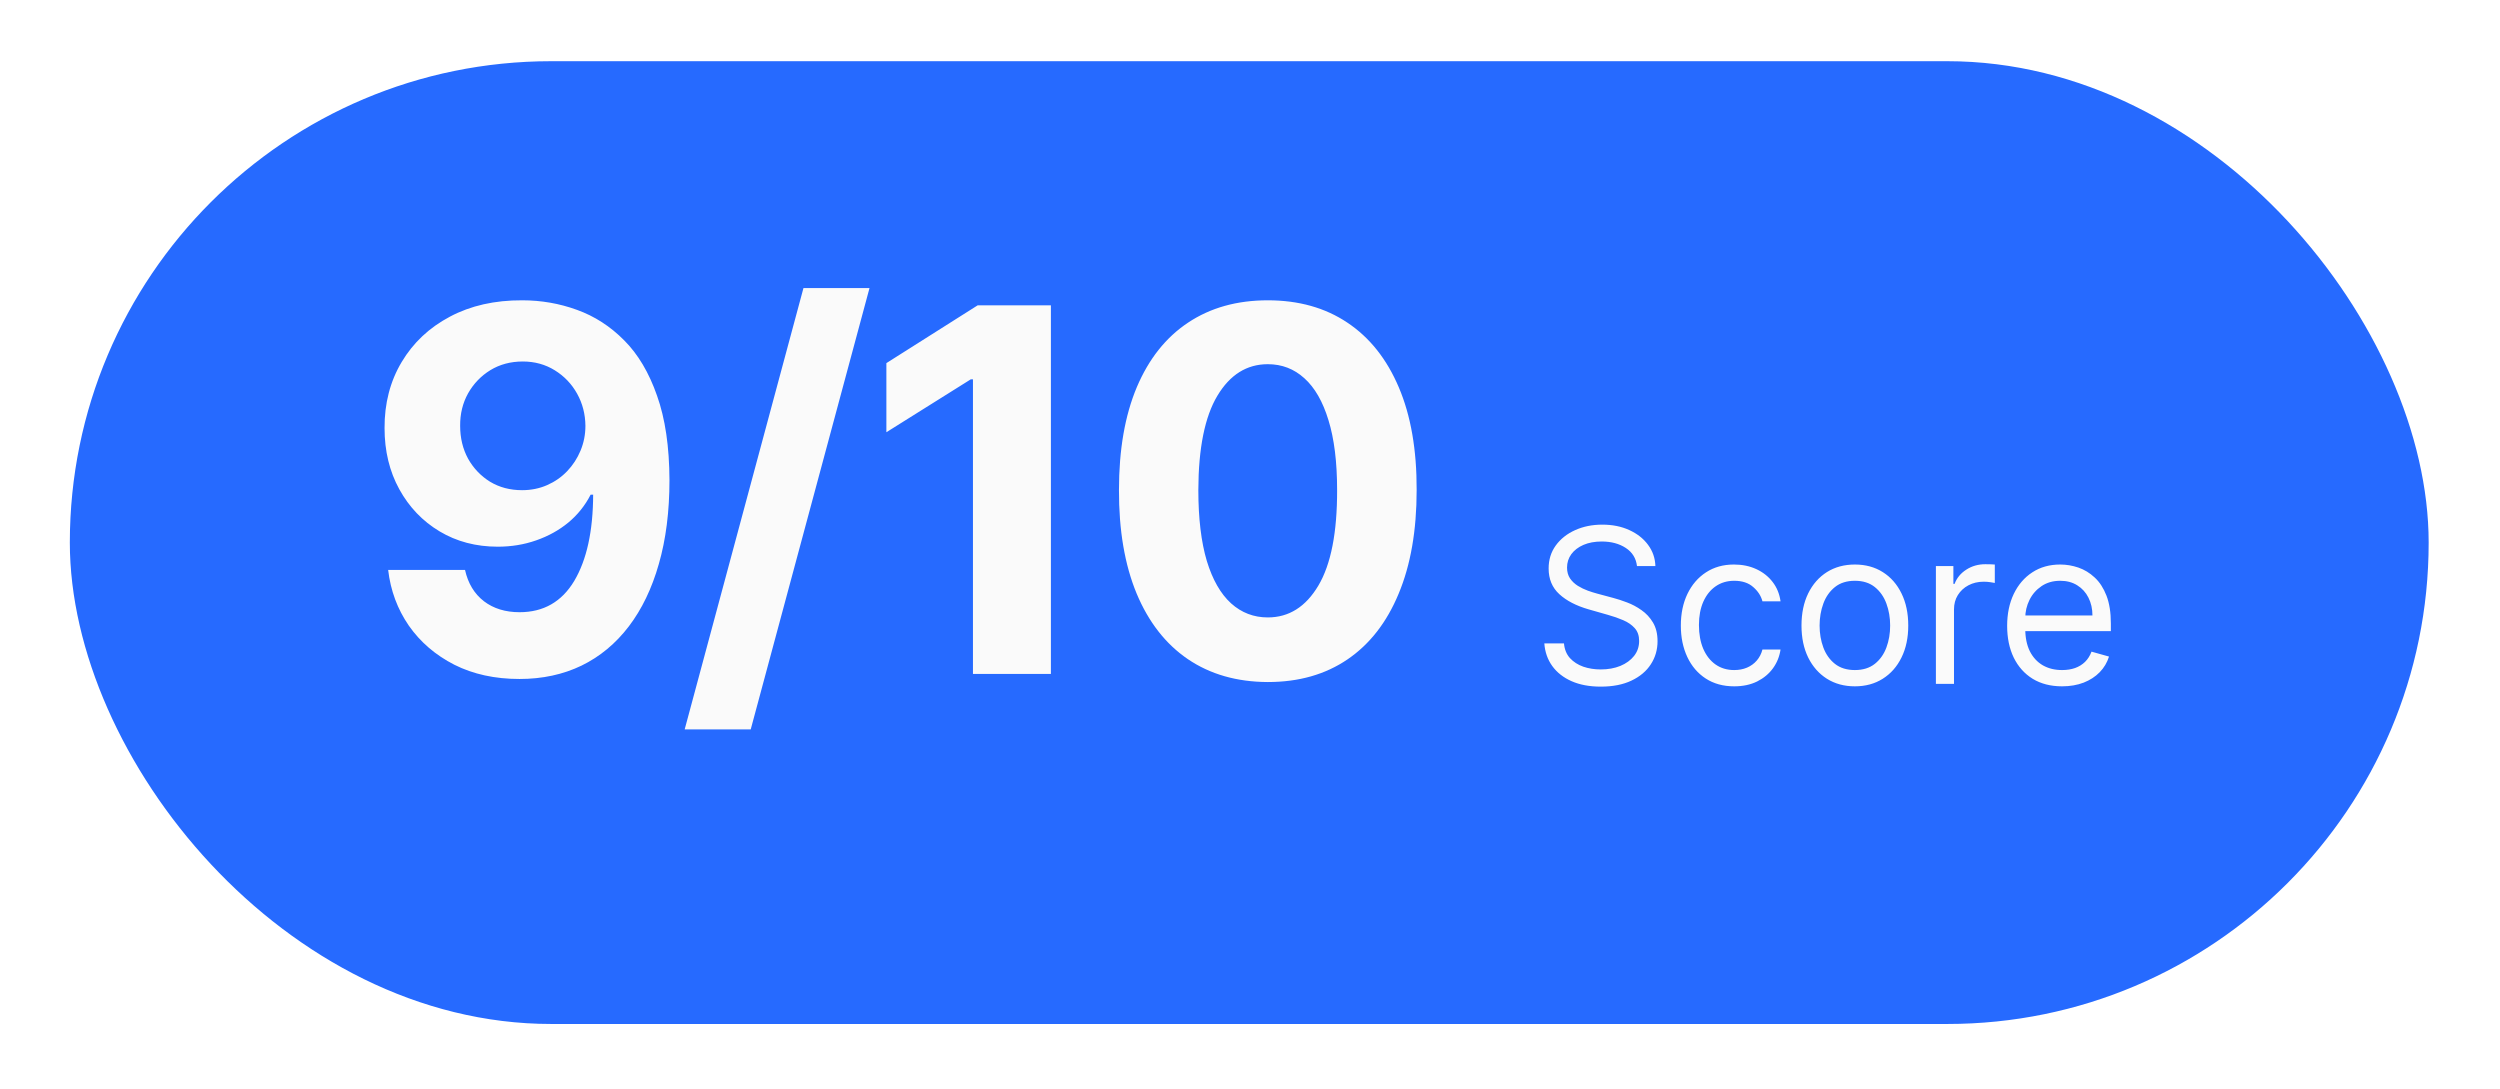
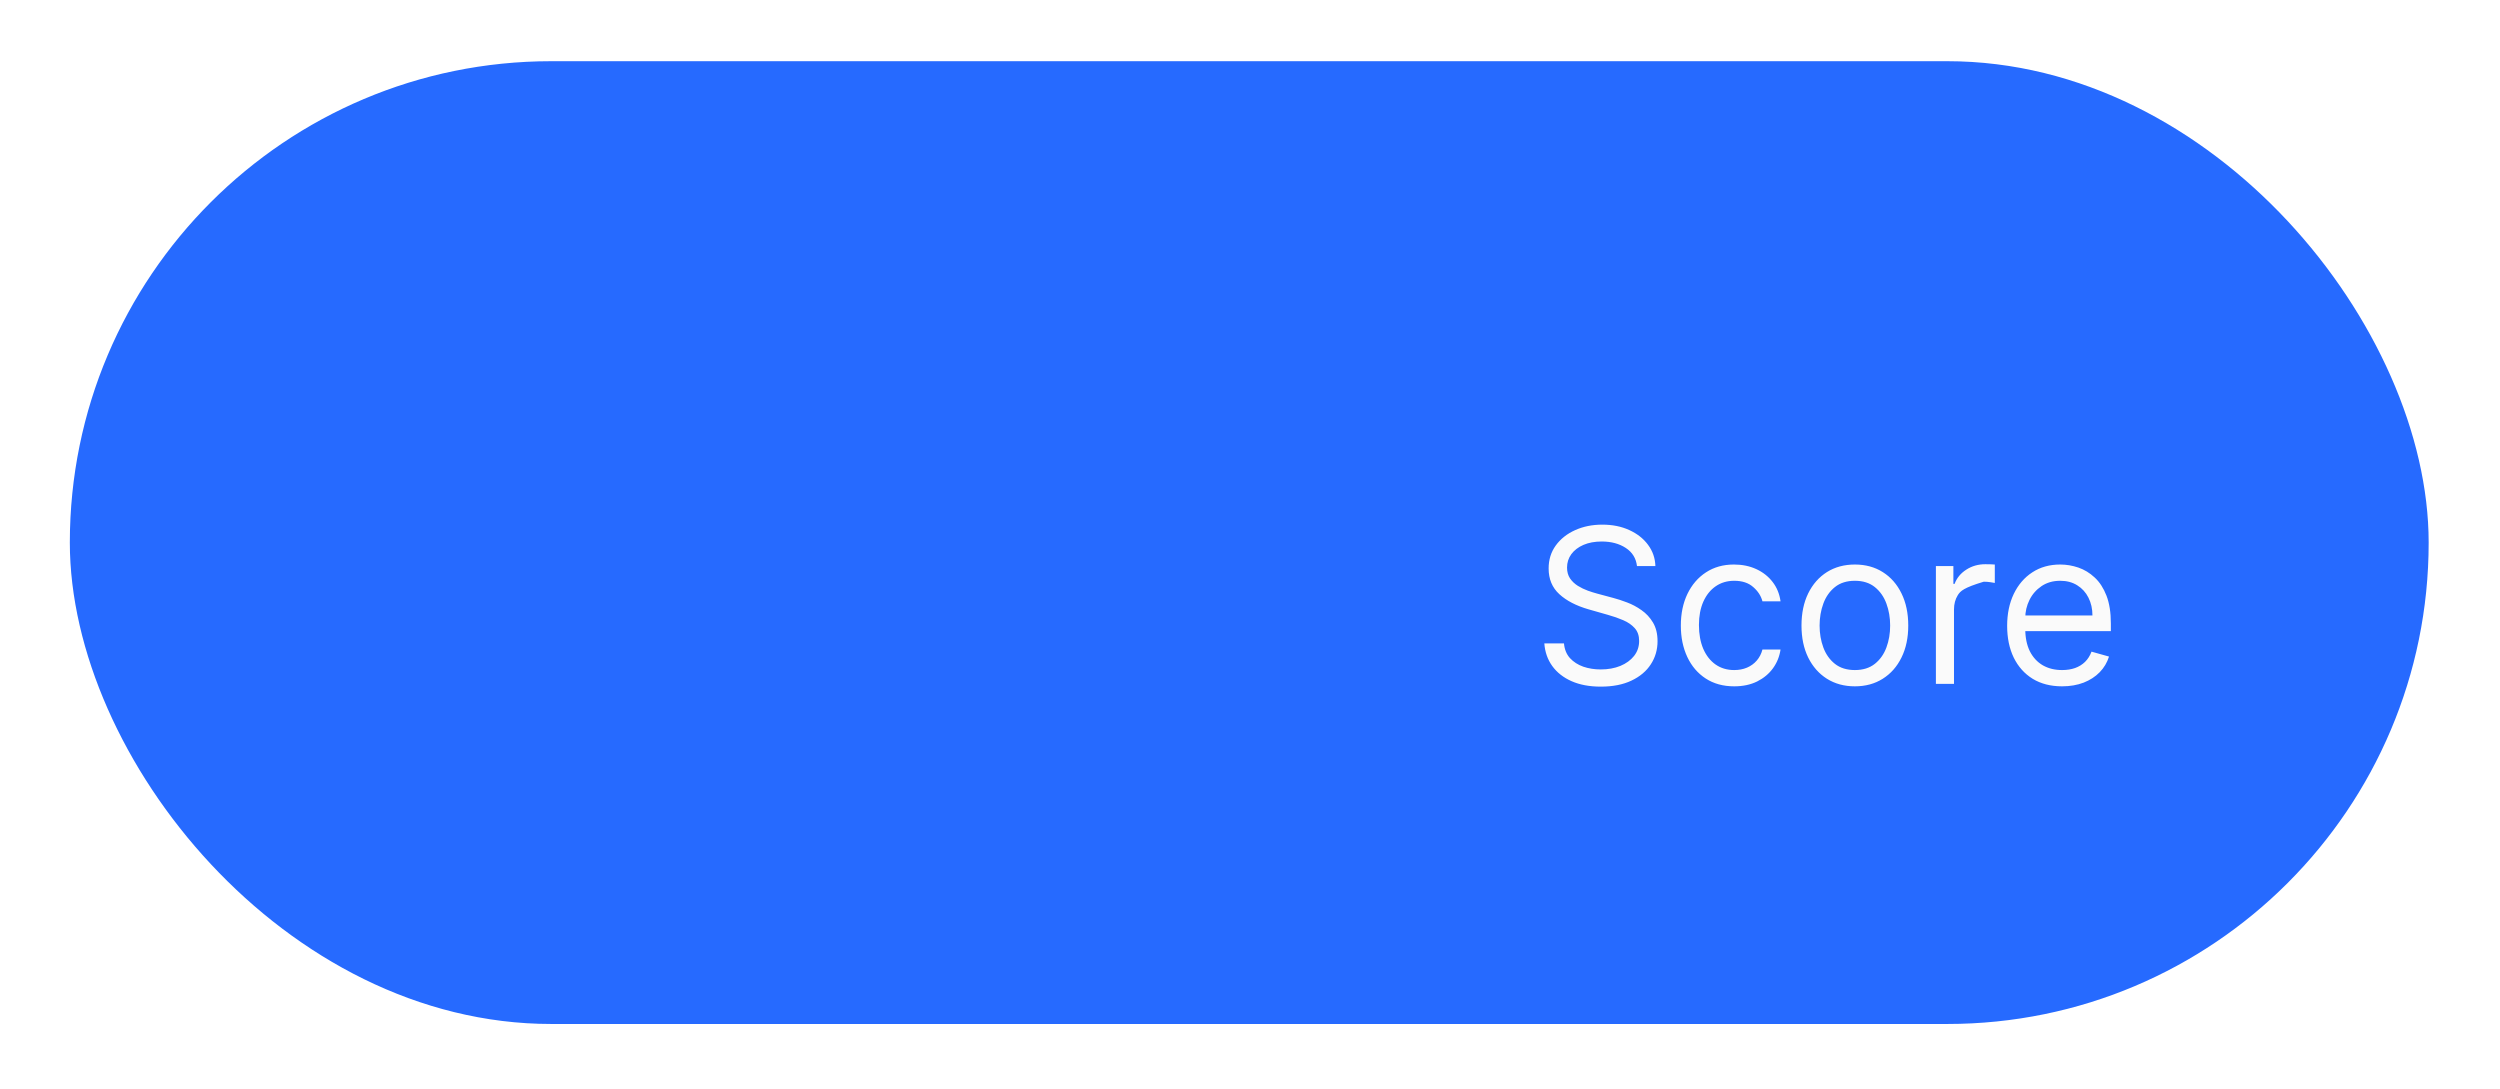
<svg xmlns="http://www.w3.org/2000/svg" width="179" height="78" viewBox="0 0 179 78" fill="none">
  <g filter="url(#filter0_d_190_19090)">
    <rect x="5" width="168.892" height="68.935" rx="34.468" fill="#266AFF" />
  </g>
-   <path d="M117.208 40.529C117.142 39.973 116.875 39.541 116.406 39.233C115.938 38.926 115.363 38.772 114.682 38.772C114.184 38.772 113.748 38.853 113.375 39.014C113.005 39.175 112.716 39.396 112.507 39.678C112.302 39.96 112.2 40.28 112.2 40.639C112.2 40.939 112.271 41.198 112.414 41.414C112.56 41.626 112.747 41.803 112.974 41.946C113.201 42.085 113.439 42.201 113.688 42.292C113.937 42.38 114.166 42.452 114.374 42.507L115.517 42.814C115.81 42.891 116.135 42.997 116.494 43.133C116.857 43.268 117.203 43.453 117.532 43.687C117.865 43.918 118.14 44.214 118.356 44.577C118.572 44.939 118.68 45.384 118.68 45.911C118.68 46.519 118.521 47.068 118.202 47.559C117.887 48.05 117.426 48.44 116.818 48.729C116.214 49.018 115.48 49.163 114.616 49.163C113.811 49.163 113.113 49.033 112.524 48.773C111.938 48.513 111.476 48.15 111.14 47.685C110.806 47.22 110.618 46.68 110.574 46.065H111.98C112.017 46.49 112.159 46.841 112.408 47.12C112.661 47.394 112.979 47.599 113.364 47.735C113.752 47.867 114.169 47.932 114.616 47.932C115.136 47.932 115.603 47.848 116.016 47.68C116.43 47.508 116.758 47.27 116.999 46.966C117.241 46.658 117.362 46.3 117.362 45.889C117.362 45.516 117.258 45.212 117.049 44.978C116.84 44.743 116.566 44.553 116.225 44.407C115.885 44.26 115.517 44.132 115.121 44.022L113.737 43.627C112.859 43.374 112.163 43.014 111.65 42.545C111.138 42.076 110.882 41.463 110.882 40.705C110.882 40.075 111.052 39.526 111.392 39.058C111.736 38.585 112.198 38.219 112.776 37.959C113.358 37.696 114.008 37.564 114.726 37.564C115.451 37.564 116.095 37.694 116.659 37.954C117.223 38.21 117.669 38.562 117.999 39.008C118.332 39.455 118.508 39.962 118.526 40.529H117.208ZM124.17 49.141C123.38 49.141 122.699 48.954 122.127 48.58C121.556 48.207 121.117 47.693 120.809 47.037C120.502 46.382 120.348 45.633 120.348 44.791C120.348 43.934 120.506 43.178 120.82 42.523C121.139 41.864 121.582 41.349 122.149 40.98C122.721 40.606 123.387 40.42 124.148 40.42C124.742 40.42 125.276 40.529 125.752 40.749C126.228 40.969 126.618 41.276 126.922 41.672C127.226 42.067 127.414 42.528 127.487 43.056H126.191C126.093 42.671 125.873 42.331 125.532 42.034C125.196 41.734 124.742 41.584 124.17 41.584C123.665 41.584 123.222 41.716 122.841 41.979C122.464 42.239 122.17 42.607 121.957 43.083C121.749 43.555 121.644 44.11 121.644 44.747C121.644 45.399 121.747 45.966 121.952 46.45C122.16 46.933 122.453 47.308 122.83 47.575C123.211 47.843 123.658 47.976 124.17 47.976C124.507 47.976 124.813 47.918 125.088 47.801C125.362 47.683 125.595 47.515 125.785 47.295C125.975 47.076 126.111 46.812 126.191 46.505H127.487C127.414 47.002 127.233 47.451 126.944 47.85C126.658 48.245 126.279 48.56 125.807 48.795C125.338 49.025 124.793 49.141 124.17 49.141ZM132.809 49.141C132.048 49.141 131.379 48.959 130.805 48.597C130.233 48.234 129.787 47.727 129.465 47.076C129.146 46.424 128.987 45.662 128.987 44.791C128.987 43.912 129.146 43.145 129.465 42.49C129.787 41.835 130.233 41.326 130.805 40.963C131.379 40.601 132.048 40.42 132.809 40.42C133.571 40.42 134.237 40.601 134.808 40.963C135.383 41.326 135.83 41.835 136.148 42.49C136.47 43.145 136.631 43.912 136.631 44.791C136.631 45.662 136.47 46.424 136.148 47.076C135.83 47.727 135.383 48.234 134.808 48.597C134.237 48.959 133.571 49.141 132.809 49.141ZM132.809 47.976C133.388 47.976 133.863 47.828 134.237 47.532C134.61 47.235 134.887 46.845 135.066 46.362C135.246 45.878 135.335 45.355 135.335 44.791C135.335 44.227 135.246 43.702 135.066 43.215C134.887 42.728 134.61 42.334 134.237 42.034C133.863 41.734 133.388 41.584 132.809 41.584C132.231 41.584 131.755 41.734 131.381 42.034C131.008 42.334 130.731 42.728 130.552 43.215C130.373 43.702 130.283 44.227 130.283 44.791C130.283 45.355 130.373 45.878 130.552 46.362C130.731 46.845 131.008 47.235 131.381 47.532C131.755 47.828 132.231 47.976 132.809 47.976ZM138.61 48.965V40.529H139.862V41.803H139.95C140.104 41.386 140.382 41.047 140.785 40.788C141.187 40.528 141.641 40.398 142.147 40.398C142.242 40.398 142.361 40.399 142.504 40.403C142.646 40.407 142.754 40.412 142.828 40.42V41.738C142.784 41.727 142.683 41.71 142.525 41.688C142.372 41.663 142.209 41.65 142.037 41.65C141.627 41.65 141.261 41.736 140.938 41.908C140.62 42.076 140.367 42.311 140.18 42.611C139.997 42.907 139.906 43.246 139.906 43.627V48.965H138.61ZM147.644 49.141C146.831 49.141 146.13 48.961 145.54 48.602C144.955 48.24 144.503 47.735 144.184 47.087C143.869 46.435 143.712 45.677 143.712 44.813C143.712 43.949 143.869 43.187 144.184 42.528C144.503 41.866 144.946 41.349 145.513 40.98C146.084 40.606 146.751 40.42 147.512 40.42C147.951 40.42 148.385 40.493 148.814 40.639C149.242 40.786 149.632 41.024 149.983 41.353C150.335 41.679 150.615 42.111 150.824 42.649C151.032 43.187 151.137 43.85 151.137 44.637V45.187H144.634V44.066H149.819C149.819 43.59 149.723 43.166 149.533 42.792C149.346 42.419 149.079 42.124 148.731 41.908C148.387 41.692 147.981 41.584 147.512 41.584C146.996 41.584 146.549 41.712 146.172 41.968C145.799 42.221 145.511 42.55 145.31 42.957C145.108 43.363 145.008 43.799 145.008 44.264V45.011C145.008 45.648 145.118 46.188 145.337 46.631C145.561 47.07 145.87 47.405 146.265 47.636C146.661 47.863 147.12 47.976 147.644 47.976C147.984 47.976 148.292 47.929 148.566 47.834C148.845 47.735 149.085 47.588 149.286 47.394C149.487 47.197 149.643 46.951 149.753 46.658L151.005 47.01C150.873 47.434 150.652 47.808 150.34 48.13C150.029 48.449 149.645 48.698 149.187 48.877C148.729 49.053 148.215 49.141 147.644 49.141Z" fill="#FAFAFA" />
-   <path d="M37.393 21.502C38.75 21.502 40.056 21.729 41.31 22.185C42.573 22.64 43.698 23.366 44.686 24.363C45.683 25.359 46.469 26.682 47.044 28.331C47.629 29.972 47.925 31.987 47.934 34.375C47.934 36.617 47.68 38.619 47.173 40.38C46.675 42.133 45.958 43.623 45.021 44.852C44.085 46.08 42.955 47.017 41.632 47.661C40.309 48.297 38.831 48.615 37.199 48.615C35.438 48.615 33.883 48.275 32.534 47.597C31.186 46.909 30.099 45.977 29.274 44.8C28.458 43.615 27.964 42.283 27.792 40.806H33.295C33.509 41.768 33.961 42.515 34.648 43.048C35.335 43.572 36.185 43.834 37.199 43.834C38.917 43.834 40.223 43.087 41.117 41.592C42.01 40.088 42.461 38.031 42.47 35.419H42.289C41.894 36.192 41.362 36.858 40.691 37.416C40.021 37.966 39.252 38.392 38.385 38.692C37.526 38.993 36.611 39.143 35.64 39.143C34.085 39.143 32.698 38.778 31.478 38.048C30.258 37.318 29.296 36.312 28.591 35.032C27.887 33.752 27.534 32.292 27.534 30.651C27.526 28.881 27.934 27.305 28.759 25.922C29.583 24.539 30.735 23.456 32.212 22.674C33.698 21.884 35.425 21.493 37.393 21.502ZM37.431 25.883C36.563 25.883 35.79 26.089 35.112 26.502C34.442 26.914 33.909 27.468 33.514 28.164C33.127 28.86 32.938 29.637 32.947 30.496C32.947 31.364 33.136 32.146 33.514 32.842C33.9 33.529 34.424 34.079 35.086 34.491C35.756 34.895 36.521 35.097 37.38 35.097C38.024 35.097 38.621 34.977 39.171 34.736C39.721 34.495 40.197 34.165 40.601 33.744C41.014 33.314 41.336 32.82 41.568 32.262C41.8 31.703 41.916 31.111 41.916 30.483C41.907 29.65 41.709 28.886 41.323 28.19C40.936 27.494 40.404 26.936 39.725 26.515C39.046 26.094 38.282 25.883 37.431 25.883ZM62.257 20.625L53.752 52.223H49.023L57.528 20.625H62.257ZM75.244 21.863V48.254H69.664V27.159H69.509L63.465 30.948V25.999L69.999 21.863H75.244ZM90.775 48.834C88.559 48.825 86.652 48.28 85.054 47.197C83.464 46.115 82.24 44.547 81.381 42.494C80.531 40.44 80.11 37.971 80.118 35.084C80.118 32.206 80.543 29.753 81.394 27.726C82.253 25.698 83.477 24.156 85.067 23.1C86.665 22.034 88.567 21.502 90.775 21.502C92.983 21.502 94.882 22.034 96.471 23.1C98.069 24.165 99.297 25.711 100.157 27.739C101.016 29.758 101.441 32.206 101.432 35.084C101.432 37.979 101.003 40.453 100.144 42.507C99.293 44.56 98.073 46.128 96.484 47.21C94.895 48.293 92.992 48.834 90.775 48.834ZM90.775 44.208C92.287 44.208 93.494 43.447 94.396 41.927C95.298 40.406 95.745 38.125 95.737 35.084C95.737 33.082 95.53 31.416 95.118 30.084C94.714 28.753 94.139 27.752 93.391 27.081C92.652 26.411 91.78 26.076 90.775 26.076C89.272 26.076 88.069 26.828 87.167 28.331C86.265 29.835 85.81 32.086 85.801 35.084C85.801 37.111 86.003 38.804 86.407 40.161C86.819 41.51 87.399 42.524 88.147 43.202C88.894 43.873 89.77 44.208 90.775 44.208Z" fill="#FAFAFA" />
+   <path d="M117.208 40.529C117.142 39.973 116.875 39.541 116.406 39.233C115.938 38.926 115.363 38.772 114.682 38.772C114.184 38.772 113.748 38.853 113.375 39.014C113.005 39.175 112.716 39.396 112.507 39.678C112.302 39.96 112.2 40.28 112.2 40.639C112.2 40.939 112.271 41.198 112.414 41.414C112.56 41.626 112.747 41.803 112.974 41.946C113.201 42.085 113.439 42.201 113.688 42.292C113.937 42.38 114.166 42.452 114.374 42.507L115.517 42.814C115.81 42.891 116.135 42.997 116.494 43.133C116.857 43.268 117.203 43.453 117.532 43.687C117.865 43.918 118.14 44.214 118.356 44.577C118.572 44.939 118.68 45.384 118.68 45.911C118.68 46.519 118.521 47.068 118.202 47.559C117.887 48.05 117.426 48.44 116.818 48.729C116.214 49.018 115.48 49.163 114.616 49.163C113.811 49.163 113.113 49.033 112.524 48.773C111.938 48.513 111.476 48.15 111.14 47.685C110.806 47.22 110.618 46.68 110.574 46.065H111.98C112.017 46.49 112.159 46.841 112.408 47.12C112.661 47.394 112.979 47.599 113.364 47.735C113.752 47.867 114.169 47.932 114.616 47.932C115.136 47.932 115.603 47.848 116.016 47.68C116.43 47.508 116.758 47.27 116.999 46.966C117.241 46.658 117.362 46.3 117.362 45.889C117.362 45.516 117.258 45.212 117.049 44.978C116.84 44.743 116.566 44.553 116.225 44.407C115.885 44.26 115.517 44.132 115.121 44.022L113.737 43.627C112.859 43.374 112.163 43.014 111.65 42.545C111.138 42.076 110.882 41.463 110.882 40.705C110.882 40.075 111.052 39.526 111.392 39.058C111.736 38.585 112.198 38.219 112.776 37.959C113.358 37.696 114.008 37.564 114.726 37.564C115.451 37.564 116.095 37.694 116.659 37.954C117.223 38.21 117.669 38.562 117.999 39.008C118.332 39.455 118.508 39.962 118.526 40.529H117.208ZM124.17 49.141C123.38 49.141 122.699 48.954 122.127 48.58C121.556 48.207 121.117 47.693 120.809 47.037C120.502 46.382 120.348 45.633 120.348 44.791C120.348 43.934 120.506 43.178 120.82 42.523C121.139 41.864 121.582 41.349 122.149 40.98C122.721 40.606 123.387 40.42 124.148 40.42C124.742 40.42 125.276 40.529 125.752 40.749C126.228 40.969 126.618 41.276 126.922 41.672C127.226 42.067 127.414 42.528 127.487 43.056H126.191C126.093 42.671 125.873 42.331 125.532 42.034C125.196 41.734 124.742 41.584 124.17 41.584C123.665 41.584 123.222 41.716 122.841 41.979C122.464 42.239 122.17 42.607 121.957 43.083C121.749 43.555 121.644 44.11 121.644 44.747C121.644 45.399 121.747 45.966 121.952 46.45C122.16 46.933 122.453 47.308 122.83 47.575C123.211 47.843 123.658 47.976 124.17 47.976C124.507 47.976 124.813 47.918 125.088 47.801C125.362 47.683 125.595 47.515 125.785 47.295C125.975 47.076 126.111 46.812 126.191 46.505H127.487C127.414 47.002 127.233 47.451 126.944 47.85C126.658 48.245 126.279 48.56 125.807 48.795C125.338 49.025 124.793 49.141 124.17 49.141ZM132.809 49.141C132.048 49.141 131.379 48.959 130.805 48.597C130.233 48.234 129.787 47.727 129.465 47.076C129.146 46.424 128.987 45.662 128.987 44.791C128.987 43.912 129.146 43.145 129.465 42.49C129.787 41.835 130.233 41.326 130.805 40.963C131.379 40.601 132.048 40.42 132.809 40.42C133.571 40.42 134.237 40.601 134.808 40.963C135.383 41.326 135.83 41.835 136.148 42.49C136.47 43.145 136.631 43.912 136.631 44.791C136.631 45.662 136.47 46.424 136.148 47.076C135.83 47.727 135.383 48.234 134.808 48.597C134.237 48.959 133.571 49.141 132.809 49.141ZM132.809 47.976C133.388 47.976 133.863 47.828 134.237 47.532C134.61 47.235 134.887 46.845 135.066 46.362C135.246 45.878 135.335 45.355 135.335 44.791C135.335 44.227 135.246 43.702 135.066 43.215C134.887 42.728 134.61 42.334 134.237 42.034C133.863 41.734 133.388 41.584 132.809 41.584C132.231 41.584 131.755 41.734 131.381 42.034C131.008 42.334 130.731 42.728 130.552 43.215C130.373 43.702 130.283 44.227 130.283 44.791C130.283 45.355 130.373 45.878 130.552 46.362C130.731 46.845 131.008 47.235 131.381 47.532C131.755 47.828 132.231 47.976 132.809 47.976ZM138.61 48.965V40.529H139.862V41.803H139.95C140.104 41.386 140.382 41.047 140.785 40.788C141.187 40.528 141.641 40.398 142.147 40.398C142.242 40.398 142.361 40.399 142.504 40.403C142.646 40.407 142.754 40.412 142.828 40.42V41.738C142.784 41.727 142.683 41.71 142.525 41.688C142.372 41.663 142.209 41.65 142.037 41.65C140.62 42.076 140.367 42.311 140.18 42.611C139.997 42.907 139.906 43.246 139.906 43.627V48.965H138.61ZM147.644 49.141C146.831 49.141 146.13 48.961 145.54 48.602C144.955 48.24 144.503 47.735 144.184 47.087C143.869 46.435 143.712 45.677 143.712 44.813C143.712 43.949 143.869 43.187 144.184 42.528C144.503 41.866 144.946 41.349 145.513 40.98C146.084 40.606 146.751 40.42 147.512 40.42C147.951 40.42 148.385 40.493 148.814 40.639C149.242 40.786 149.632 41.024 149.983 41.353C150.335 41.679 150.615 42.111 150.824 42.649C151.032 43.187 151.137 43.85 151.137 44.637V45.187H144.634V44.066H149.819C149.819 43.59 149.723 43.166 149.533 42.792C149.346 42.419 149.079 42.124 148.731 41.908C148.387 41.692 147.981 41.584 147.512 41.584C146.996 41.584 146.549 41.712 146.172 41.968C145.799 42.221 145.511 42.55 145.31 42.957C145.108 43.363 145.008 43.799 145.008 44.264V45.011C145.008 45.648 145.118 46.188 145.337 46.631C145.561 47.07 145.87 47.405 146.265 47.636C146.661 47.863 147.12 47.976 147.644 47.976C147.984 47.976 148.292 47.929 148.566 47.834C148.845 47.735 149.085 47.588 149.286 47.394C149.487 47.197 149.643 46.951 149.753 46.658L151.005 47.01C150.873 47.434 150.652 47.808 150.34 48.13C150.029 48.449 149.645 48.698 149.187 48.877C148.729 49.053 148.215 49.141 147.644 49.141Z" fill="#FAFAFA" />
  <defs>
    <filter id="filter0_d_190_19090" x="0.618" y="0" width="177.654" height="77.699" filterUnits="userSpaceOnUse" color-interpolation-filters="sRGB">
      <feFlood flood-opacity="0" result="BackgroundImageFix" />
      <feColorMatrix in="SourceAlpha" type="matrix" values="0 0 0 0 0 0 0 0 0 0 0 0 0 0 0 0 0 0 127 0" result="hardAlpha" />
      <feOffset dy="4.382" />
      <feGaussianBlur stdDeviation="2.191" />
      <feComposite in2="hardAlpha" operator="out" />
      <feColorMatrix type="matrix" values="0 0 0 0 0 0 0 0 0 0 0 0 0 0 0 0 0 0 0.25 0" />
      <feBlend mode="normal" in2="BackgroundImageFix" result="effect1_dropShadow_190_19090" />
      <feBlend mode="normal" in="SourceGraphic" in2="effect1_dropShadow_190_19090" result="shape" />
    </filter>
  </defs>
</svg>